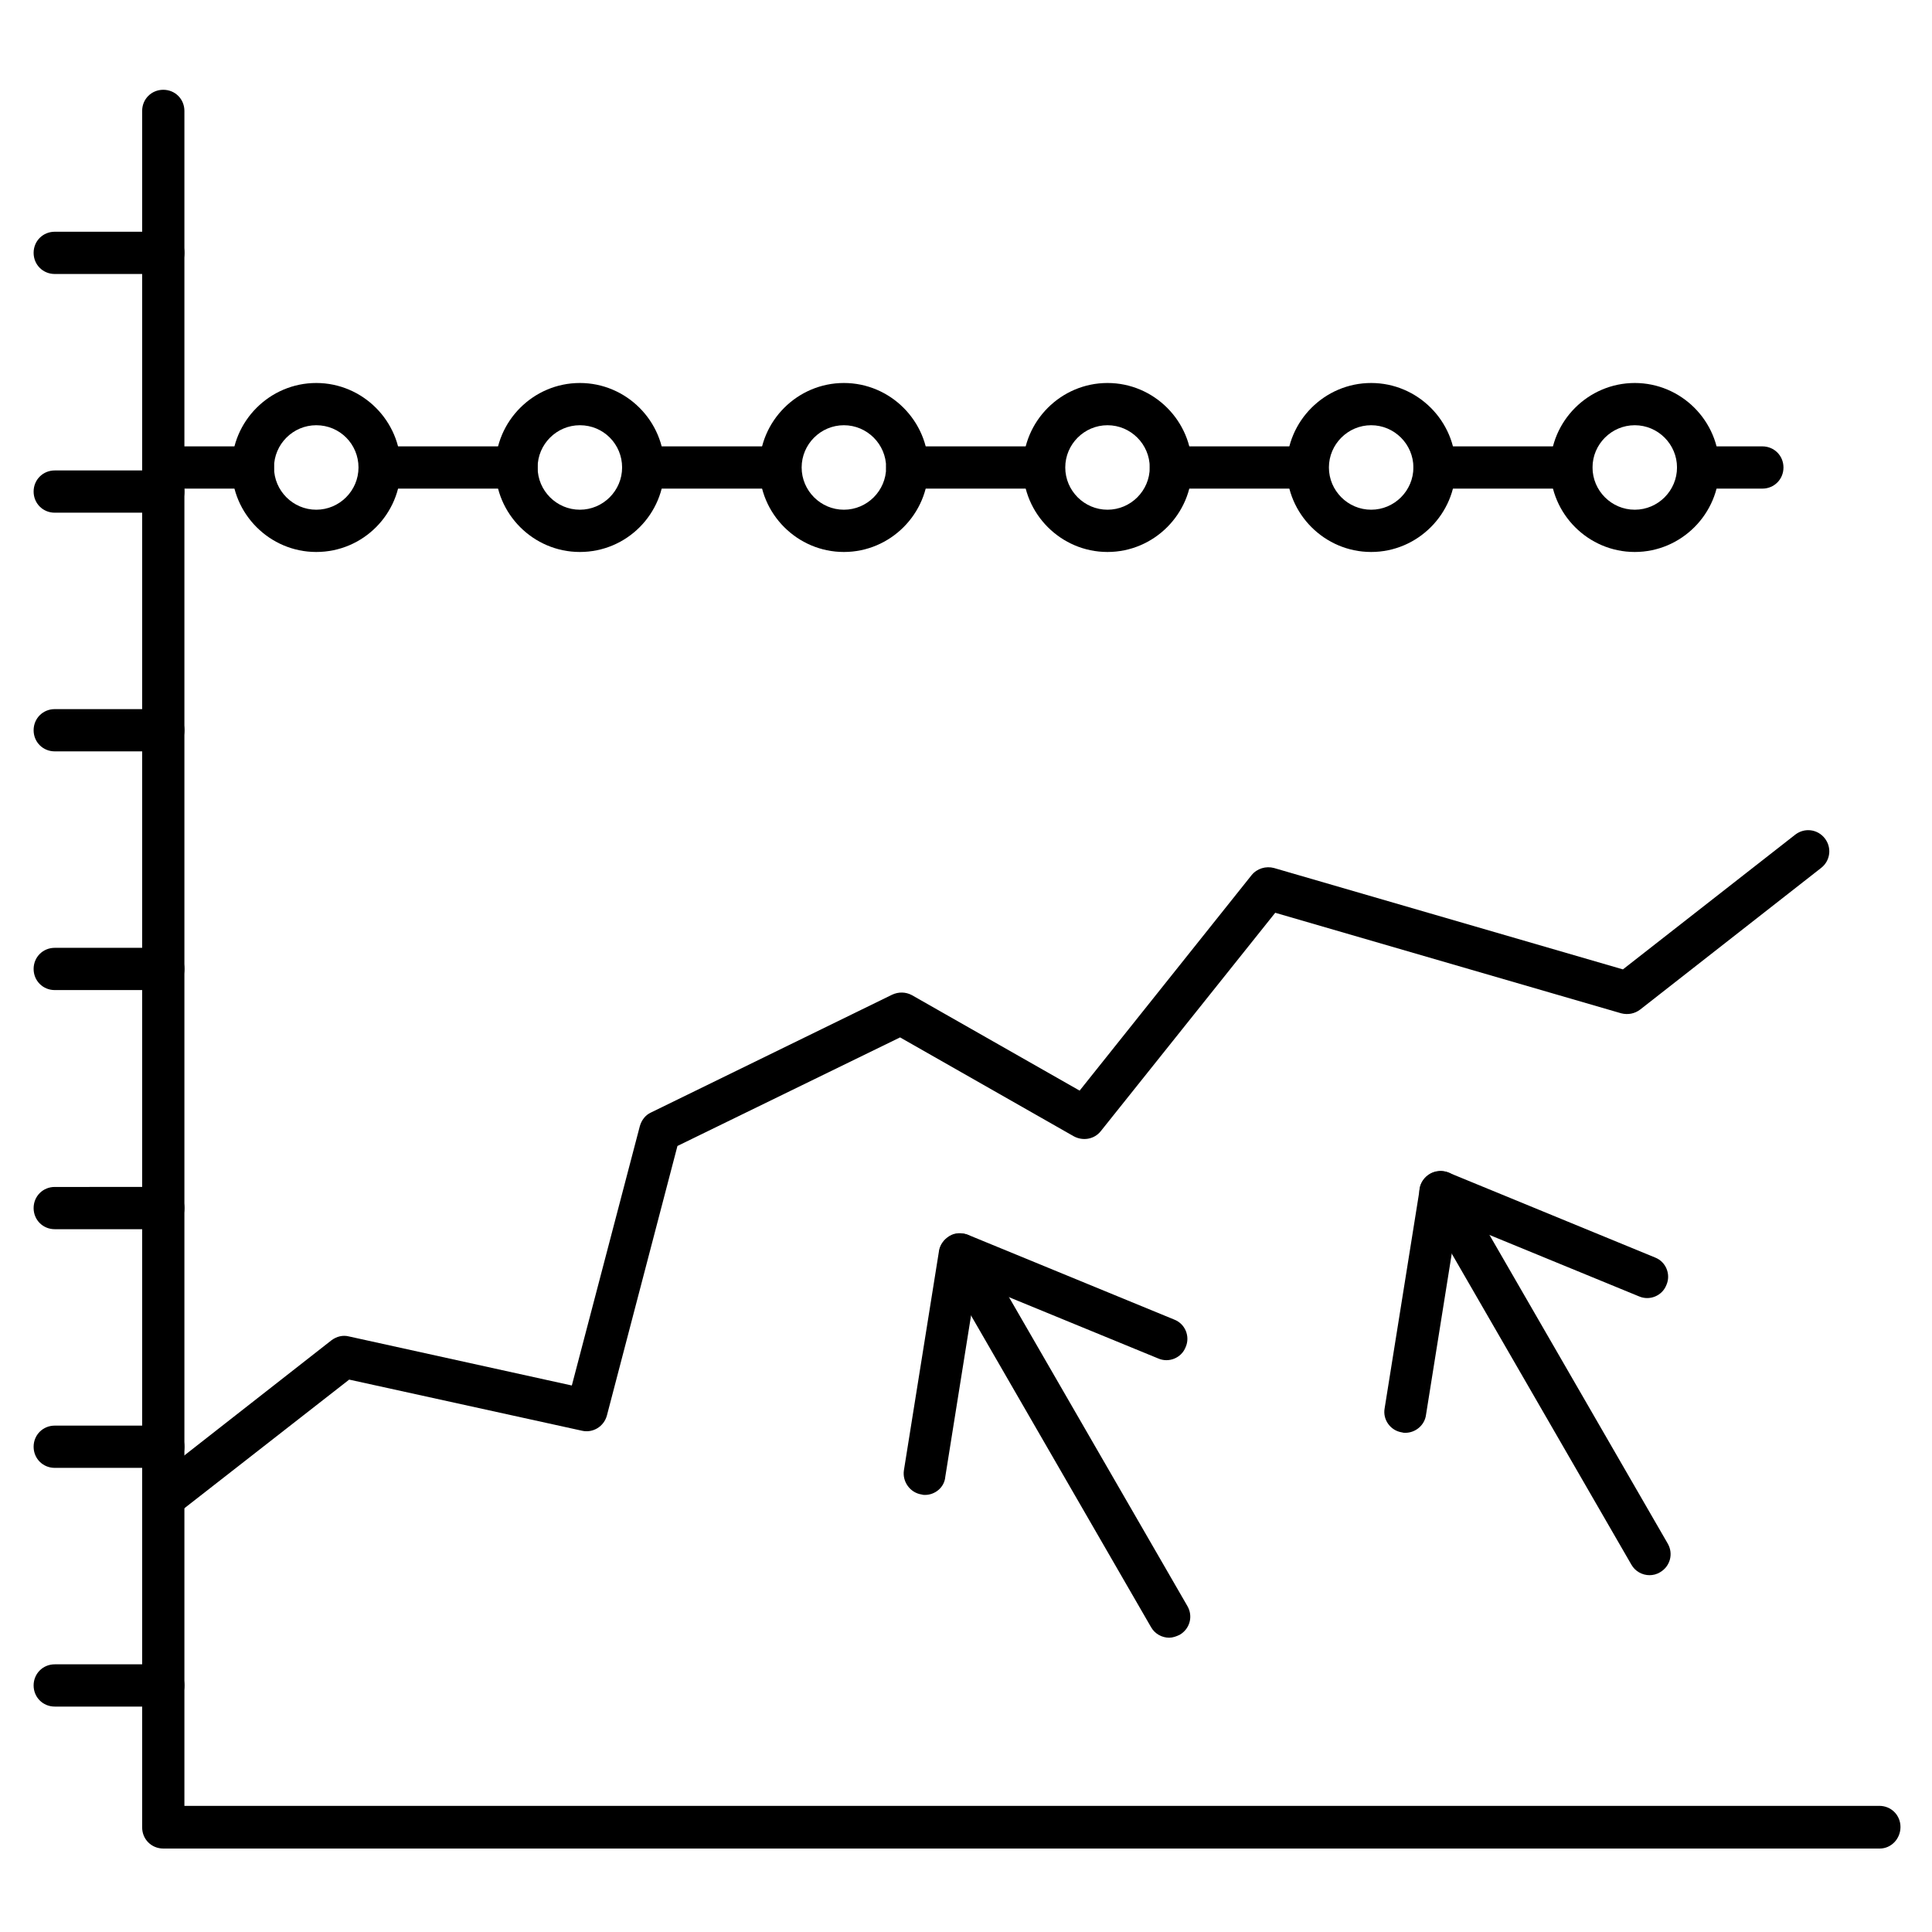
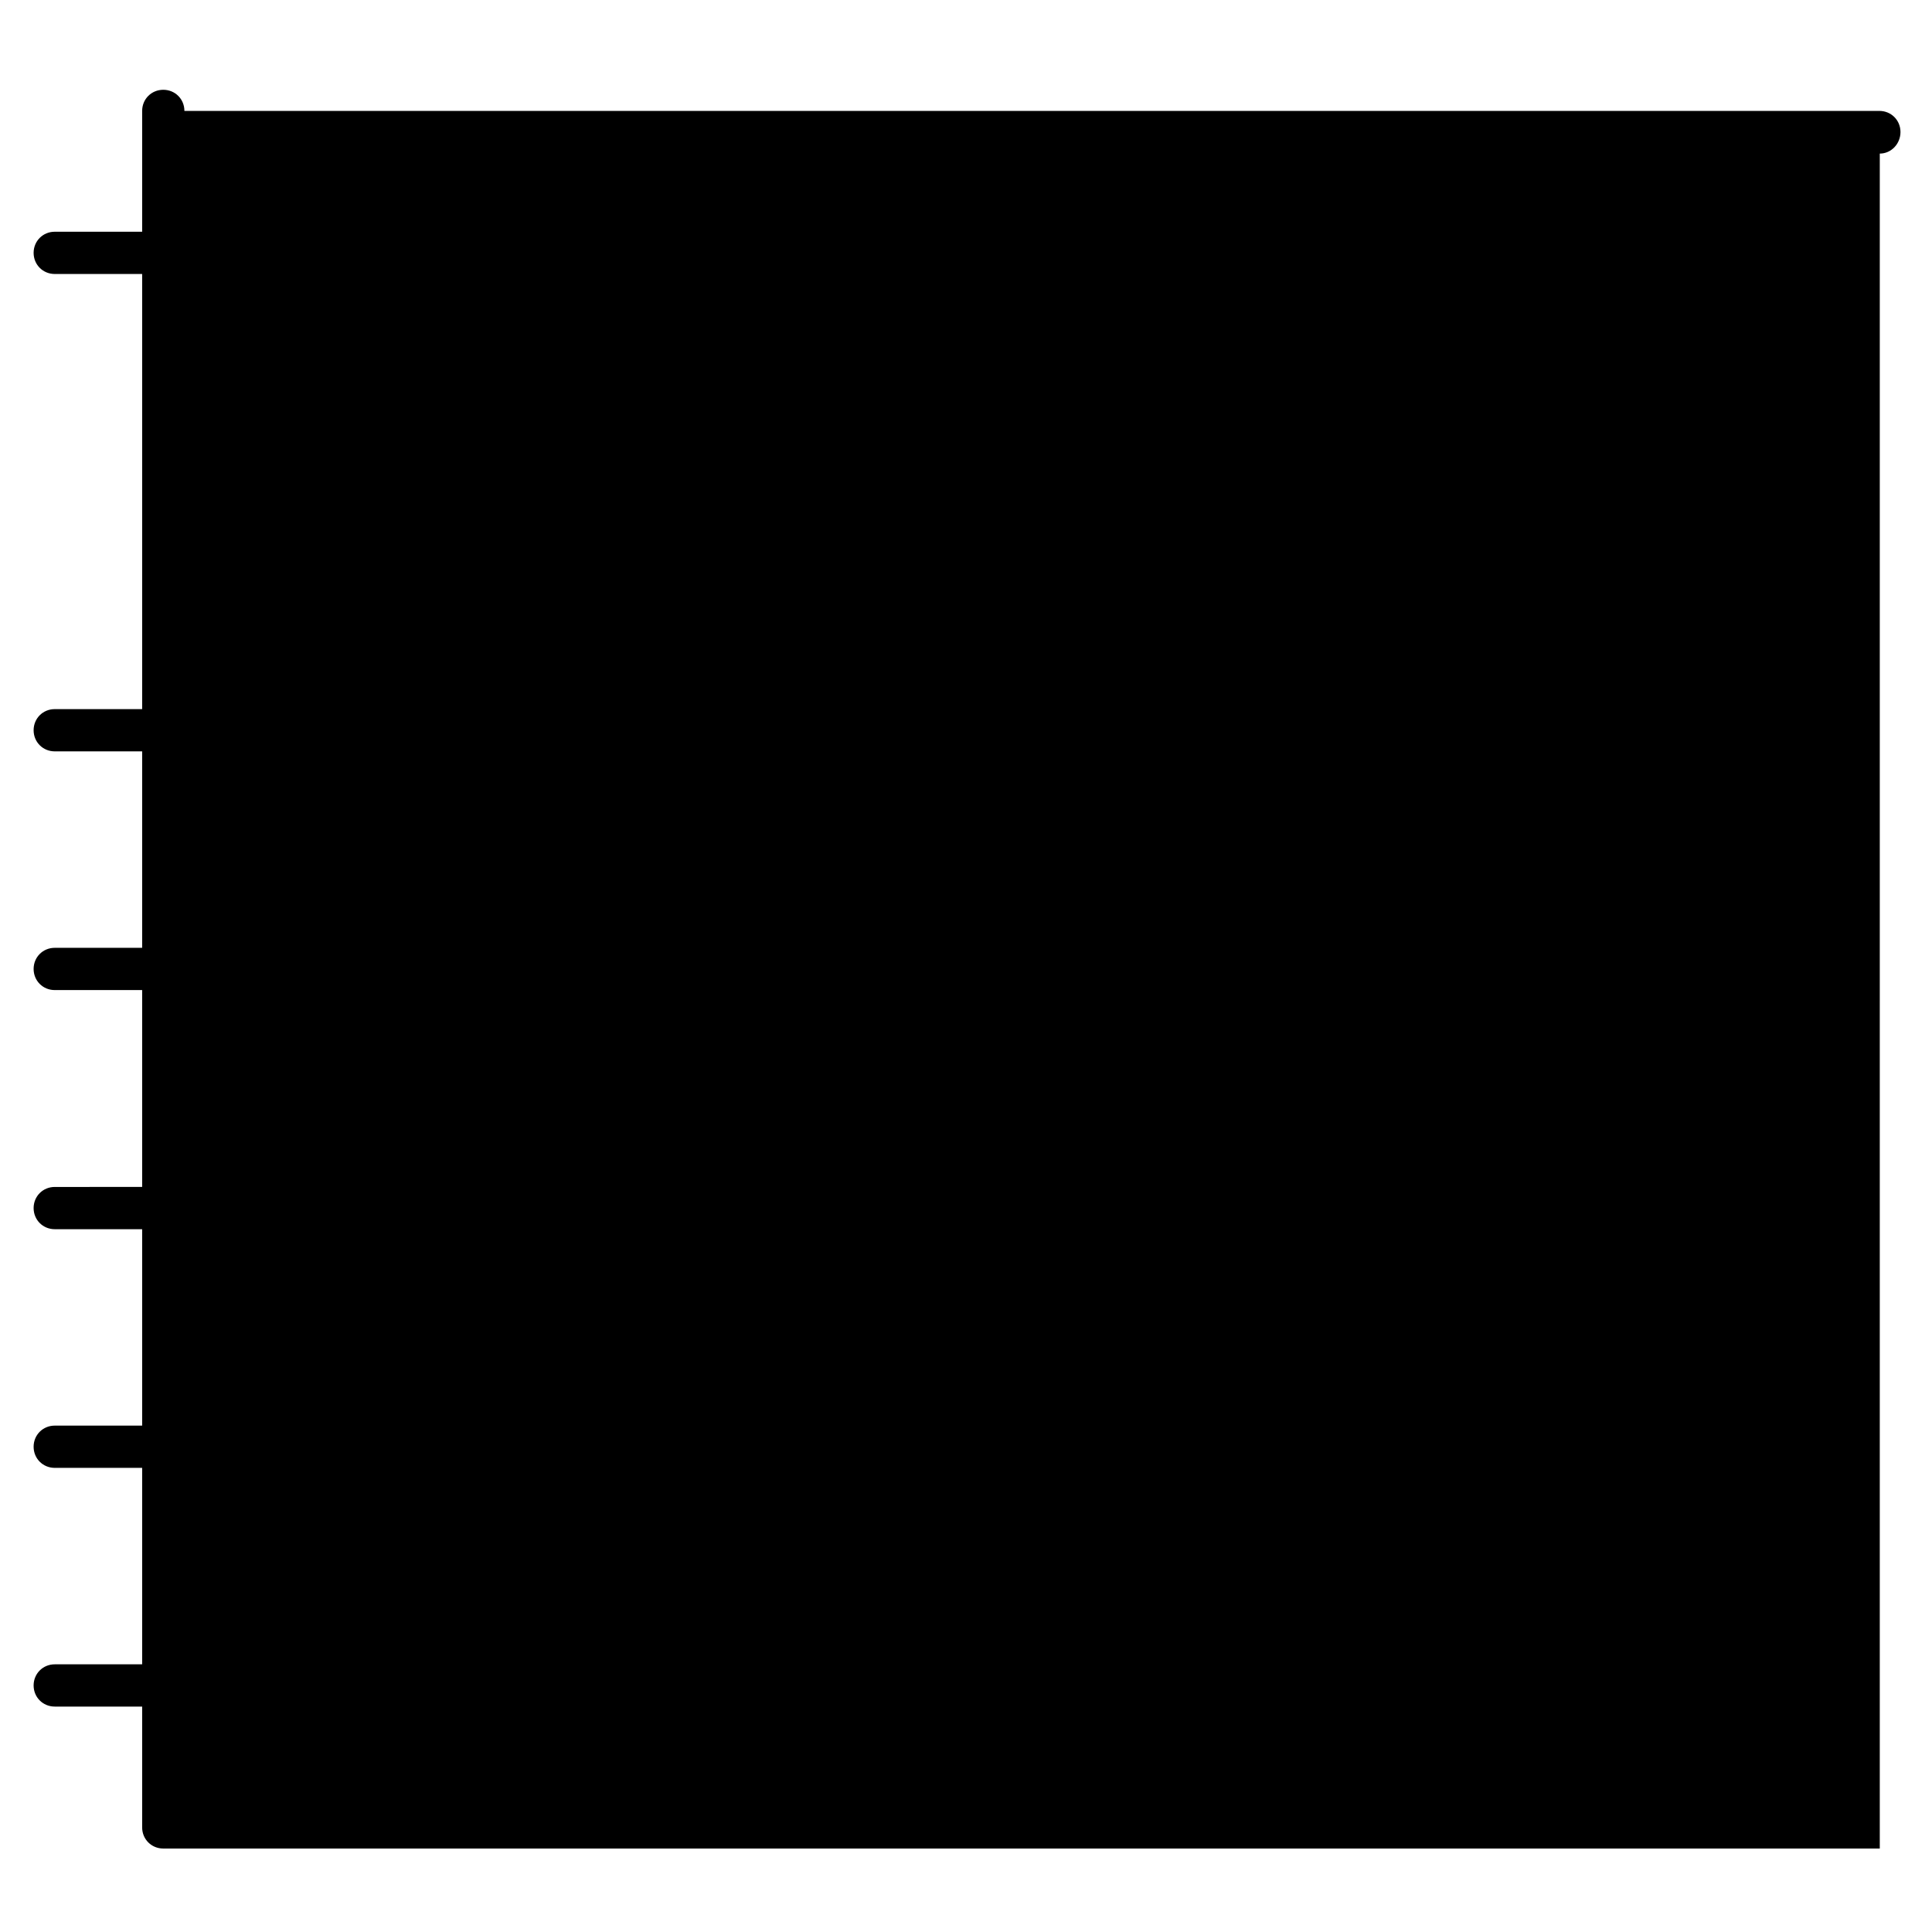
<svg xmlns="http://www.w3.org/2000/svg" fill="#000000" width="800px" height="800px" version="1.1" viewBox="144 144 512 512">
  <g>
    <path d="m187.28 546.66c-1.68 0-3.359-0.785-4.367-2.129-1.902-2.465-1.457-5.934 1.008-7.836l47.918-37.504c1.344-1.008 3.023-1.457 4.703-1.008l59 12.988 18.023-68.742c0.449-1.566 1.457-2.91 2.91-3.582l63.93-31.234c1.68-0.785 3.582-0.785 5.262 0.113l44.445 25.301 45.566-57.098c1.457-1.793 3.805-2.465 5.934-1.902l92.477 26.871 45.68-35.715c2.465-1.902 5.934-1.457 7.836 1.008 1.902 2.465 1.457 5.934-1.008 7.836l-47.918 37.504c-1.457 1.121-3.246 1.457-5.039 1.008l-91.691-26.645-46.238 57.883c-1.68 2.129-4.703 2.688-7.164 1.344l-46.016-26.199-59 28.773-18.695 71.43c-0.785 2.91-3.695 4.703-6.606 4.031l-61.688-13.547-45.902 35.828c-0.895 0.887-2.125 1.223-3.359 1.223z" />
-     <path d="m642.16 633.88h-454.89c-3.137 0-5.598-2.465-5.598-5.598v-454.89c0-3.137 2.465-5.598 5.598-5.598 3.137 0 5.598 2.465 5.598 5.598v449.18h449.18c3.137 0 5.598 2.465 5.598 5.598 0 3.137-2.461 5.711-5.484 5.711z" />
+     <path d="m642.16 633.88h-454.89c-3.137 0-5.598-2.465-5.598-5.598v-454.89c0-3.137 2.465-5.598 5.598-5.598 3.137 0 5.598 2.465 5.598 5.598h449.18c3.137 0 5.598 2.465 5.598 5.598 0 3.137-2.461 5.711-5.484 5.711z" />
    <path d="m581.14 561.44c-1.902 0-3.805-1.008-4.812-2.801l-55.418-95.945c-1.566-2.688-0.672-6.047 2.016-7.613 2.688-1.566 6.156-0.672 7.613 2.016l55.418 95.949c1.566 2.688 0.672 6.047-2.016 7.613-0.895 0.559-1.902 0.781-2.801 0.781z" />
-     <path d="m516.43 523.71c-0.336 0-0.559 0-0.895-0.113-3.023-0.449-5.148-3.359-4.59-6.383l9.293-58.105c0.223-1.68 1.344-3.137 2.801-4.031 1.457-0.785 3.246-0.895 4.812-0.336l54.746 22.504c2.91 1.121 4.254 4.477 3.023 7.277-1.121 2.91-4.477 4.254-7.277 3.023l-48.254-19.816-8.172 51.164c-0.336 2.801-2.801 4.816-5.488 4.816z" />
    <path d="m453.85 578.01c-1.902 0-3.805-1.008-4.812-2.801l-55.418-95.949c-1.566-2.688-0.672-6.047 2.016-7.613 2.688-1.566 6.047-0.672 7.613 2.016l55.418 95.949c1.566 2.688 0.672 6.047-2.016 7.613-0.898 0.449-1.906 0.785-2.801 0.785z" />
    <path d="m389.14 540.17c-0.336 0-0.559 0-0.895-0.113-3.023-0.449-5.148-3.359-4.703-6.383l9.293-58.105c0.223-1.68 1.344-3.137 2.801-4.031 1.457-0.895 3.246-0.895 4.812-0.336l54.746 22.504c2.91 1.121 4.254 4.477 3.023 7.277-1.121 2.91-4.477 4.254-7.277 3.023l-48.254-19.816-8.172 51.164c-0.223 2.801-2.688 4.816-5.375 4.816z" />
    <path d="m611.04 273.49h-17.016c-3.137 0-5.598-2.465-5.598-5.598 0-3.137 2.465-5.598 5.598-5.598h17.016c3.137 0 5.598 2.465 5.598 5.598s-2.465 5.598-5.598 5.598zm-50.719 0h-36.164c-3.137 0-5.598-2.465-5.598-5.598 0-3.137 2.465-5.598 5.598-5.598h36.164c3.137 0 5.598 2.465 5.598 5.598s-2.461 5.598-5.598 5.598zm-69.859 0h-36.164c-3.137 0-5.598-2.465-5.598-5.598 0-3.137 2.465-5.598 5.598-5.598h36.164c3.137 0 5.598 2.465 5.598 5.598s-2.465 5.598-5.598 5.598zm-69.863 0h-36.164c-3.137 0-5.598-2.465-5.598-5.598 0-3.137 2.465-5.598 5.598-5.598h36.164c3.137 0 5.598 2.465 5.598 5.598s-2.461 5.598-5.598 5.598zm-69.859 0h-36.164c-3.137 0-5.598-2.465-5.598-5.598 0-3.137 2.465-5.598 5.598-5.598l36.164-0.004c3.137 0 5.598 2.465 5.598 5.598 0 3.137-2.465 5.602-5.598 5.602zm-69.863 0h-36.16c-3.137 0-5.598-2.465-5.598-5.598 0-3.137 2.465-5.598 5.598-5.598h36.164c3.137 0 5.598 2.465 5.598 5.598-0.004 3.133-2.465 5.598-5.602 5.598zm-69.859 0h-23.738c-3.137 0-5.598-2.465-5.598-5.598 0-3.137 2.465-5.598 5.598-5.598h23.734c3.137 0 5.598 2.465 5.598 5.598 0.004 3.133-2.461 5.598-5.594 5.598z" />
-     <path d="m227.81 290.28c-12.316 0-22.391-10.078-22.391-22.391 0-12.316 10.078-22.391 22.391-22.391 12.316 0 22.391 10.078 22.391 22.391s-9.965 22.391-22.391 22.391zm0-33.59c-6.156 0-11.195 5.039-11.195 11.195s5.039 11.195 11.195 11.195 11.195-5.039 11.195-11.195-4.926-11.195-11.195-11.195z" />
    <path d="m297.67 290.28c-12.316 0-22.391-10.078-22.391-22.391 0-12.316 10.078-22.391 22.391-22.391 12.316 0 22.391 10.078 22.391 22.391 0.004 12.312-9.961 22.391-22.391 22.391zm0-33.59c-6.156 0-11.195 5.039-11.195 11.195s5.039 11.195 11.195 11.195 11.195-5.039 11.195-11.195-4.926-11.195-11.195-11.195z" />
    <path d="m367.64 290.28c-12.316 0-22.391-10.078-22.391-22.391 0-12.316 10.078-22.391 22.391-22.391 12.316 0 22.391 10.078 22.391 22.391s-10.078 22.391-22.391 22.391zm0-33.59c-6.156 0-11.195 5.039-11.195 11.195s5.039 11.195 11.195 11.195 11.195-5.039 11.195-11.195-5.039-11.195-11.195-11.195z" />
-     <path d="m437.5 290.28c-12.316 0-22.391-10.078-22.391-22.391 0-12.316 10.078-22.391 22.391-22.391 12.316 0 22.391 10.078 22.391 22.391s-10.074 22.391-22.391 22.391zm0-33.59c-6.156 0-11.195 5.039-11.195 11.195s5.039 11.195 11.195 11.195 11.195-5.039 11.195-11.195-5.039-11.195-11.195-11.195z" />
-     <path d="m507.37 290.28c-12.316 0-22.391-10.078-22.391-22.391 0-12.316 10.078-22.391 22.391-22.391 12.316 0 22.391 10.078 22.391 22.391s-10.078 22.391-22.391 22.391zm0-33.59c-6.156 0-11.195 5.039-11.195 11.195s5.039 11.195 11.195 11.195 11.195-5.039 11.195-11.195-5.039-11.195-11.195-11.195z" />
    <path d="m577.23 290.28c-12.316 0-22.391-10.078-22.391-22.391 0-12.316 10.078-22.391 22.391-22.391 12.316 0 22.391 10.078 22.391 22.391s-10.074 22.391-22.391 22.391zm0-33.59c-6.156 0-11.195 5.039-11.195 11.195s5.039 11.195 11.195 11.195 11.195-5.039 11.195-11.195-5.035-11.195-11.195-11.195z" />
    <path d="m187.28 216.61h-28.773c-3.137 0-5.598-2.465-5.598-5.598 0-3.137 2.465-5.598 5.598-5.598h28.773c3.137 0 5.598 2.465 5.598 5.598s-2.461 5.598-5.598 5.598z" />
-     <path d="m187.28 279.87h-28.773c-3.137 0-5.598-2.465-5.598-5.598 0-3.137 2.465-5.598 5.598-5.598h28.773c3.137 0 5.598 2.465 5.598 5.598 0 3.137-2.461 5.598-5.598 5.598z" />
    <path d="m187.28 343.12h-28.773c-3.137 0-5.598-2.465-5.598-5.598 0-3.137 2.465-5.598 5.598-5.598h28.773c3.137 0 5.598 2.465 5.598 5.598 0 3.133-2.461 5.598-5.598 5.598z" />
    <path d="m187.28 406.38h-28.773c-3.137 0-5.598-2.465-5.598-5.598 0-3.137 2.465-5.598 5.598-5.598h28.773c3.137 0 5.598 2.465 5.598 5.598 0 3.137-2.461 5.598-5.598 5.598z" />
    <path d="m187.28 469.75h-28.773c-3.137 0-5.598-2.465-5.598-5.598 0-3.137 2.465-5.598 5.598-5.598l28.773-0.004c3.137 0 5.598 2.465 5.598 5.598 0 3.137-2.461 5.602-5.598 5.602z" />
    <path d="m187.28 533h-28.773c-3.137 0-5.598-2.465-5.598-5.598 0-3.137 2.465-5.598 5.598-5.598h28.773c3.137 0 5.598 2.465 5.598 5.598 0 3.137-2.461 5.598-5.598 5.598z" />
    <path d="m187.28 596.26h-28.773c-3.137 0-5.598-2.465-5.598-5.598 0-3.137 2.465-5.598 5.598-5.598h28.773c3.137 0 5.598 2.465 5.598 5.598 0 3.133-2.461 5.598-5.598 5.598z" />
  </g>
</svg>